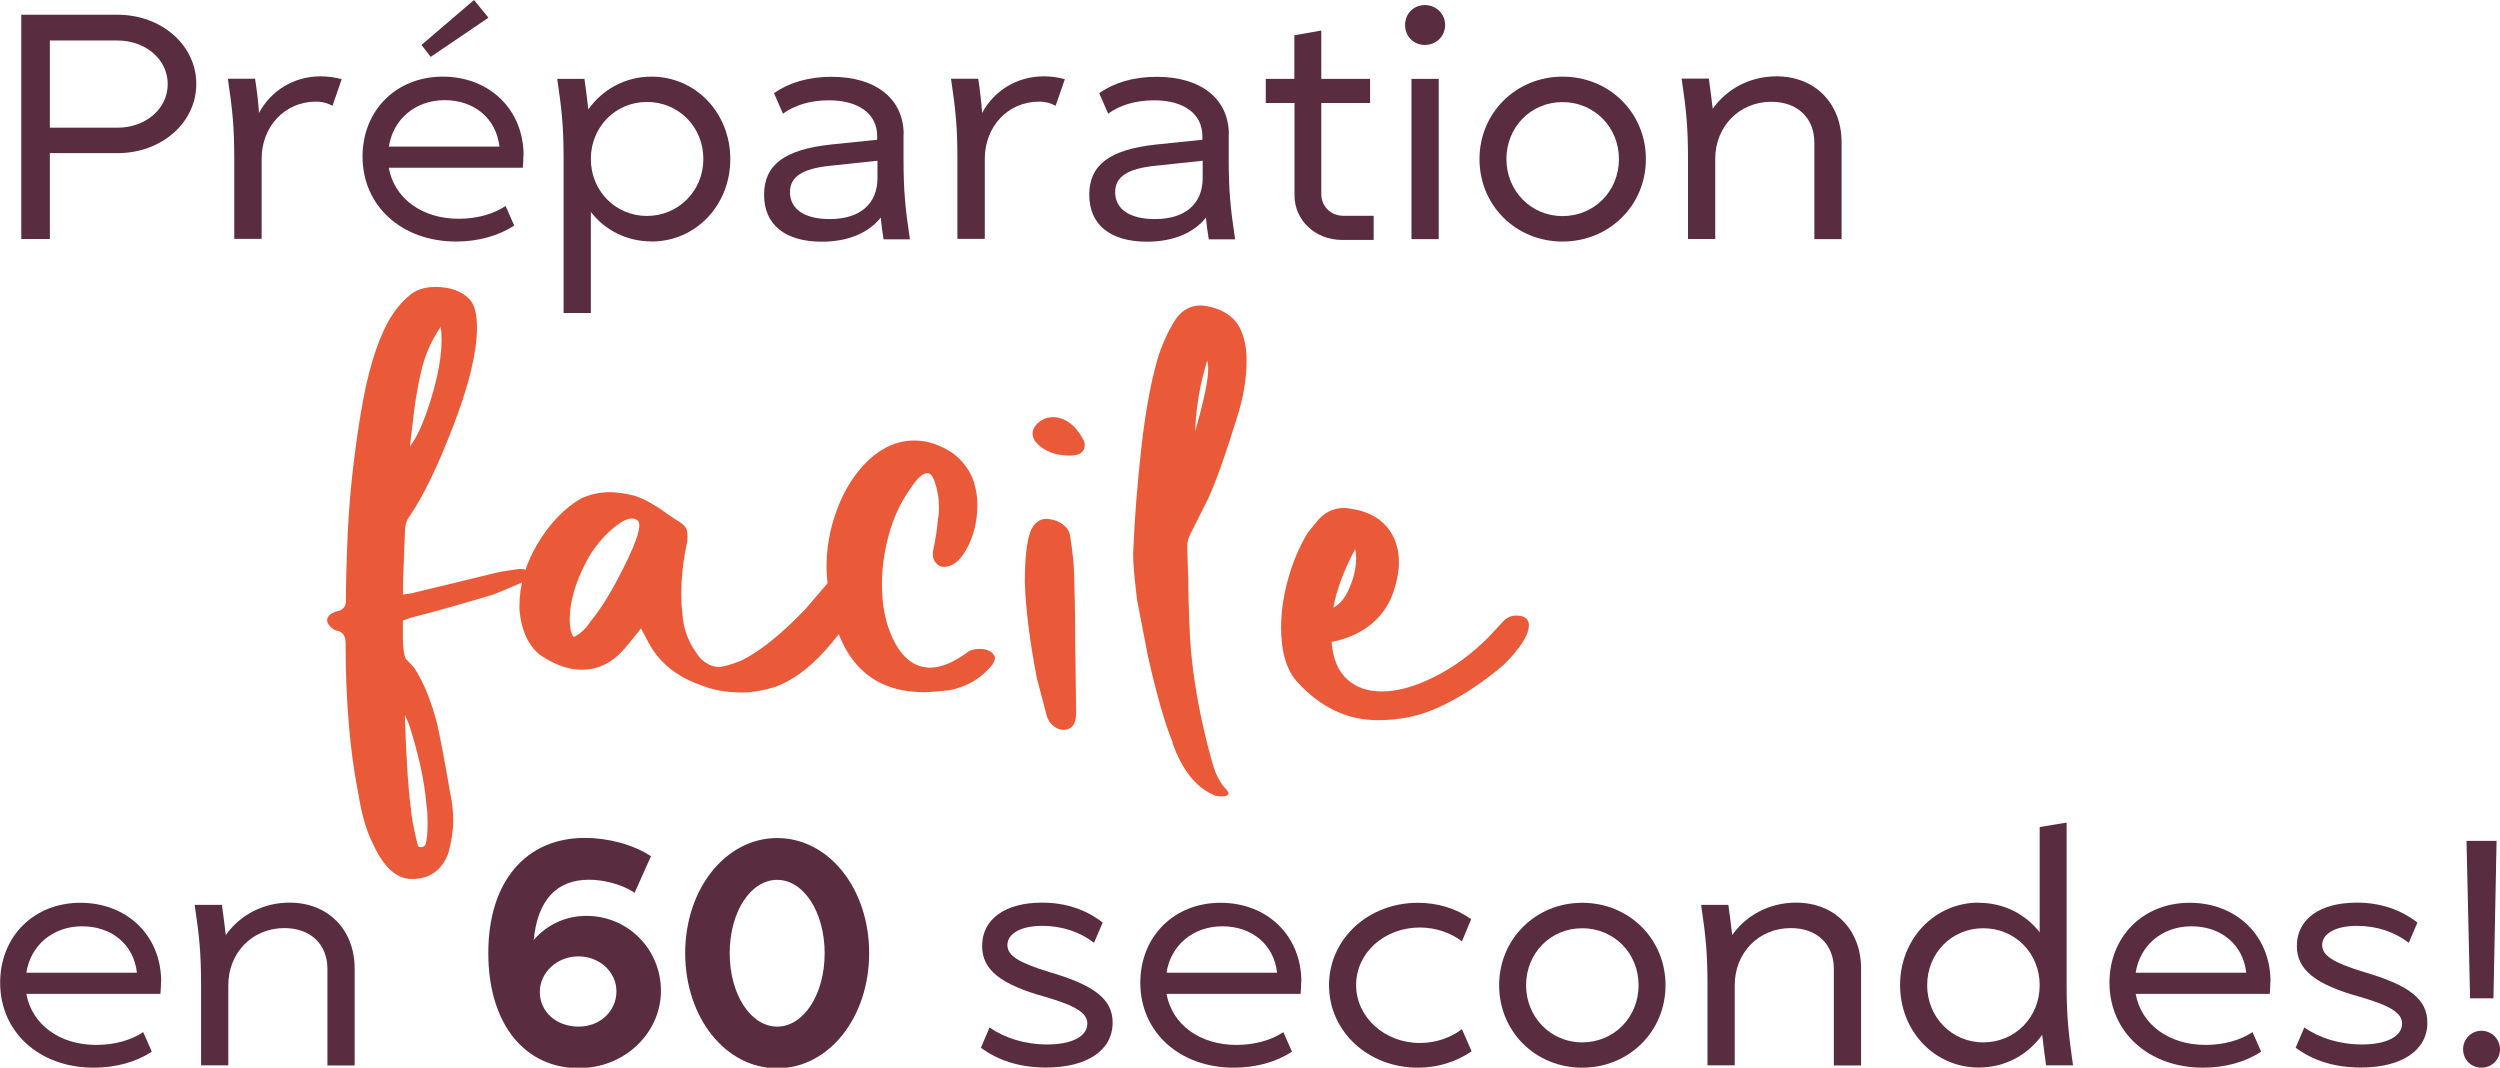
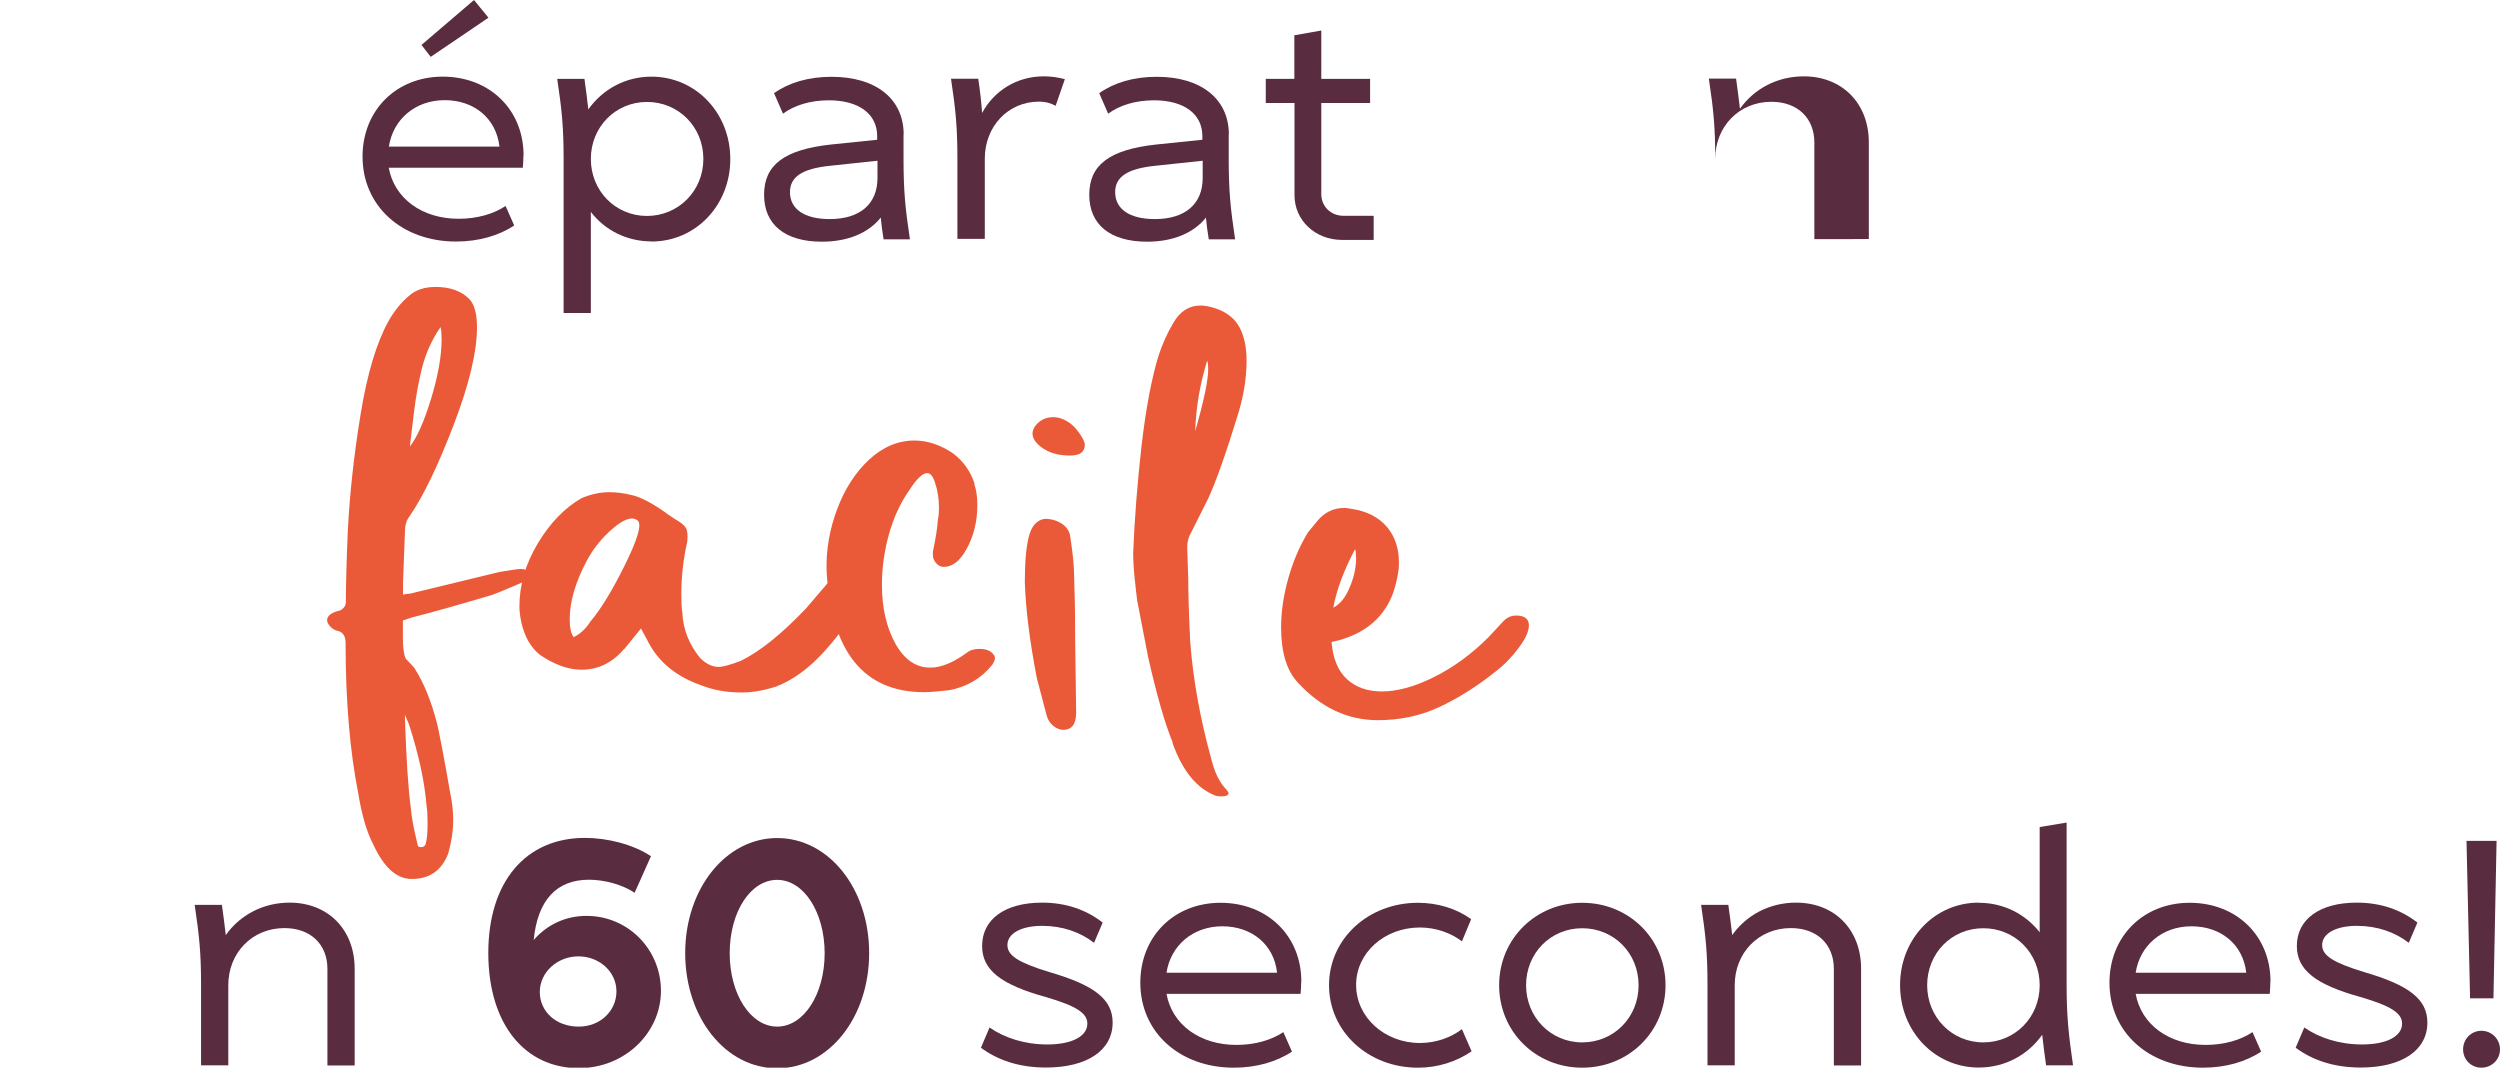
<svg xmlns="http://www.w3.org/2000/svg" id="Ebene_1" viewBox="0 0 167.98 71.74">
  <defs>
    <style>.cls-1{fill:#eb5a38;}.cls-2{fill:#5a2c3f;}</style>
  </defs>
-   <path class="cls-2" d="M10.82,65.96c0,.26-.02.52-.04.82H1.77c.37,2.05,2.22,3.43,4.7,3.43,1.23,0,2.35-.32,3.15-.86l.58,1.31c-1.03.69-2.41,1.08-3.9,1.08-3.66,0-6.29-2.39-6.29-5.71,0-3.1,2.26-5.37,5.39-5.37s5.43,2.2,5.43,5.3ZM9.2,65.36c-.21-1.9-1.7-3.12-3.68-3.12s-3.47,1.29-3.75,3.12h7.43Z" />
  <path class="cls-2" d="M23.83,71.59h-1.83v-6.49c0-1.64-1.12-2.74-2.89-2.74-2.18,0-3.77,1.68-3.77,3.83v5.39h-1.83v-5.39c0-2.09-.11-3.27-.43-5.39h1.83c.11.78.19,1.42.26,2.03.95-1.34,2.5-2.18,4.29-2.18,2.58,0,4.37,1.81,4.37,4.44v6.49Z" />
  <path class="cls-2" d="M42.65,59.99c-.84-.56-2.05-.88-3.08-.88-2.18,0-3.45,1.38-3.71,4.05.88-1.01,2.11-1.62,3.55-1.62,2.78,0,5,2.24,5,5.04s-2.41,5.19-5.52,5.19c-3.62,0-6.08-2.95-6.08-7.74s2.52-7.73,6.49-7.73c1.51,0,3.23.43,4.44,1.23l-1.1,2.46ZM38.88,68.98c1.46,0,2.54-1.06,2.54-2.37s-1.14-2.35-2.56-2.35-2.59,1.08-2.59,2.39,1.08,2.33,2.61,2.33Z" />
  <path class="cls-2" d="M52.22,56.31c3.47,0,6.18,3.4,6.18,7.73s-2.71,7.74-6.18,7.74-6.18-3.4-6.18-7.74,2.74-7.73,6.18-7.73ZM52.22,68.98c1.79,0,3.19-2.18,3.19-4.93s-1.4-4.93-3.19-4.93-3.19,2.15-3.19,4.93,1.42,4.93,3.19,4.93Z" />
  <path class="cls-2" d="M65.91,70.4l.58-1.36c.99.69,2.35,1.14,3.88,1.14,1.64,0,2.69-.54,2.69-1.4,0-.71-.75-1.19-2.8-1.79-3.04-.84-4.27-1.83-4.27-3.43,0-1.79,1.53-2.91,4.03-2.91,1.64,0,3,.5,4.07,1.34l-.58,1.36c-.91-.71-2.11-1.14-3.49-1.14s-2.33.5-2.33,1.29c0,.71.75,1.18,2.8,1.81,3.04.88,4.27,1.83,4.27,3.4,0,1.87-1.72,3.02-4.48,3.02-1.81,0-3.25-.5-4.37-1.33Z" />
  <path class="cls-2" d="M87.43,65.96c0,.26-.02.52-.04.82h-9.01c.37,2.05,2.22,3.43,4.7,3.43,1.23,0,2.35-.32,3.15-.86l.58,1.31c-1.03.69-2.41,1.08-3.9,1.08-3.66,0-6.29-2.39-6.29-5.71,0-3.1,2.26-5.37,5.39-5.37s5.43,2.2,5.43,5.3ZM85.81,65.36c-.21-1.9-1.7-3.12-3.68-3.12s-3.47,1.29-3.75,3.12h7.43Z" />
  <path class="cls-2" d="M95.27,71.74c-3.34,0-5.97-2.43-5.97-5.54s2.63-5.54,5.97-5.54c1.34,0,2.59.39,3.58,1.1l-.62,1.49c-.73-.56-1.75-.93-2.82-.93-2.39,0-4.29,1.7-4.29,3.86s1.9,3.9,4.29,3.9c1.08,0,2.09-.37,2.82-.93l.65,1.49c-1.01.69-2.26,1.1-3.6,1.1Z" />
  <path class="cls-2" d="M106.31,60.66c3.15,0,5.6,2.43,5.6,5.54s-2.46,5.54-5.6,5.54-5.58-2.43-5.58-5.54,2.46-5.54,5.58-5.54ZM106.31,70.04c2.13,0,3.79-1.68,3.79-3.84s-1.66-3.83-3.79-3.83-3.77,1.68-3.77,3.83,1.66,3.84,3.77,3.84Z" />
  <path class="cls-2" d="M125.05,71.59h-1.83v-6.49c0-1.64-1.12-2.74-2.89-2.74-2.18,0-3.77,1.68-3.77,3.83v5.39h-1.83v-5.39c0-2.09-.11-3.27-.43-5.39h1.83c.11.78.19,1.42.26,2.03.95-1.34,2.5-2.18,4.29-2.18,2.59,0,4.37,1.81,4.37,4.44v6.49Z" />
  <path class="cls-2" d="M132.96,60.66c1.66,0,3.12.75,4.09,1.98v-7.07l1.81-.3v10.92c0,2.09.13,3.28.43,5.39h-1.81c-.11-.78-.19-1.42-.26-2.05-.97,1.36-2.5,2.2-4.27,2.2-2.95,0-5.28-2.43-5.28-5.54s2.33-5.54,5.28-5.54ZM133.26,70.04c2.13,0,3.79-1.68,3.79-3.84s-1.66-3.83-3.79-3.83-3.77,1.68-3.77,3.83,1.66,3.84,3.77,3.84Z" />
  <path class="cls-2" d="M152.55,65.96c0,.26-.02.52-.04.82h-9.01c.37,2.05,2.22,3.43,4.7,3.43,1.23,0,2.35-.32,3.15-.86l.58,1.31c-1.03.69-2.41,1.08-3.9,1.08-3.66,0-6.29-2.39-6.29-5.71,0-3.1,2.26-5.37,5.39-5.37s5.43,2.2,5.43,5.3ZM150.93,65.36c-.21-1.9-1.7-3.12-3.68-3.12s-3.47,1.29-3.75,3.12h7.43Z" />
  <path class="cls-2" d="M154.25,70.4l.58-1.36c.99.69,2.35,1.14,3.88,1.14,1.64,0,2.69-.54,2.69-1.4,0-.71-.75-1.19-2.8-1.79-3.04-.84-4.27-1.83-4.27-3.43,0-1.79,1.53-2.91,4.03-2.91,1.64,0,2.99.5,4.07,1.34l-.58,1.36c-.91-.71-2.11-1.14-3.49-1.14s-2.33.5-2.33,1.29c0,.71.75,1.18,2.8,1.81,3.04.88,4.27,1.83,4.27,3.4,0,1.87-1.72,3.02-4.48,3.02-1.81,0-3.25-.5-4.37-1.33Z" />
  <path class="cls-2" d="M166.73,69.26c.69,0,1.25.56,1.25,1.25s-.56,1.23-1.25,1.23-1.23-.54-1.23-1.23.54-1.25,1.23-1.25ZM165.72,56.5h2.03l-.21,10.58h-1.57l-.24-10.58Z" />
  <path class="cls-1" d="M22.21,42.11c-.16-.15-.23-.3-.23-.43,0-.31.29-.53.86-.66.27-.13.4-.33.4-.6,0-1.06.04-2.65.13-4.77.13-2.52.42-5.13.86-7.82.44-2.7,1.06-4.77,1.86-6.23.4-.71.86-1.28,1.39-1.72.44-.4,1.04-.6,1.79-.6.97,0,1.72.27,2.25.8.35.35.53.99.53,1.92,0,1.64-.52,3.81-1.56,6.53-1.04,2.72-2.02,4.76-2.95,6.13-.22.27-.33.62-.33,1.06l-.13,3.38v.86c.13-.04.29-.07.46-.07l6.03-1.46c.8-.13,1.26-.2,1.39-.2.35,0,.55.11.6.33v.07c0,.18-.18.35-.53.53-1.02.44-1.66.71-1.92.8-2.39.71-4.2,1.22-5.44,1.53l-.6.2v1.19c0,.66.07,1.13.2,1.39.31.31.51.53.6.66.62.97,1.13,2.23,1.52,3.78.22,1.02.51,2.54.86,4.58.13.57.2,1.19.2,1.86s-.11,1.39-.33,2.19c-.44,1.15-1.26,1.72-2.45,1.72-1.02,0-1.88-.77-2.59-2.32-.44-.84-.77-1.97-1-3.38-.57-2.87-.86-6.25-.86-10.15,0-.44-.16-.71-.46-.8-.22-.04-.41-.14-.56-.3ZM27.21,48.31c.09,2.7.22,4.71.4,6.03.04.57.2,1.39.46,2.45,0,.09.08.13.23.13s.25-.07.3-.2c.09-.31.13-.77.13-1.39,0-.53-.02-.93-.07-1.19-.13-1.63-.53-3.47-1.19-5.5l-.26-.6v.26ZM28.37,24.67c-.24.95-.43,1.98-.56,3.08-.13,1.11-.22,1.86-.27,2.25.49-.62.96-1.69,1.43-3.22.46-1.52.7-2.84.7-3.94,0-.4-.02-.69-.07-.86-.58.84-.98,1.74-1.23,2.69Z" />
  <path class="cls-1" d="M41.93,43.61c-.79.93-1.75,1.39-2.85,1.39-.88,0-1.81-.33-2.79-.99-.62-.49-1.04-1.22-1.26-2.19-.09-.44-.13-.79-.13-1.06,0-1.46.41-2.87,1.23-4.24.82-1.37,1.8-2.39,2.95-3.05.62-.26,1.24-.4,1.86-.4.49,0,.99.07,1.53.2.57.13,1.3.51,2.19,1.13.04.04.27.2.66.46.4.22.65.42.76.6.11.18.14.49.1.93-.27,1.19-.4,2.37-.4,3.51,0,.58.02,1,.07,1.26.04,1.11.44,2.12,1.19,3.05.4.4.82.6,1.26.6.26,0,.75-.13,1.46-.4,1.28-.62,2.74-1.79,4.38-3.51l2.78-3.25c.13-.18.33-.27.6-.27.4,0,.77.18,1.13.53.13.04.2.18.2.4,0,.26-.18.71-.53,1.33-.84,1.5-1.79,2.85-2.85,4.04-1.06,1.19-2.17,2.01-3.32,2.45-.8.26-1.57.4-2.32.4-.97,0-1.86-.15-2.65-.46-1.68-.57-2.87-1.53-3.58-2.85l-.53-.99-1.13,1.39ZM38.28,41.62c0,.57.09.97.27,1.19.44-.22.82-.57,1.13-1.06.71-.84,1.48-2.11,2.32-3.81.84-1.7,1.13-2.69.86-2.95-.35-.31-.91-.14-1.66.5-.75.64-1.35,1.38-1.79,2.22-.75,1.42-1.13,2.72-1.13,3.91Z" />
  <path class="cls-1" d="M65.47,32.53c.13.4.2.86.2,1.39,0,1.11-.24,2.1-.73,2.98-.44.8-.95,1.19-1.52,1.19-.22,0-.41-.1-.56-.3-.16-.2-.21-.45-.17-.76.18-.84.29-1.55.33-2.12.04-.18.07-.44.07-.8,0-.62-.09-1.17-.26-1.66-.13-.44-.31-.66-.53-.66-.31,0-.71.38-1.19,1.13-.62.88-1.08,1.89-1.39,3.02-.31,1.13-.46,2.24-.46,3.35,0,1.55.3,2.86.9,3.95.6,1.08,1.38,1.62,2.35,1.62.71,0,1.53-.33,2.45-1,.22-.18.51-.26.86-.26.49,0,.82.16.99.46.09.13.04.33-.13.6-.75.93-1.72,1.5-2.92,1.72-.8.09-1.35.13-1.66.13-4.07,0-6.26-2.72-6.56-8.16-.04-1.37.19-2.74.7-4.11.51-1.37,1.23-2.49,2.15-3.35.93-.86,1.95-1.29,3.05-1.29.88,0,1.75.29,2.59.86.71.53,1.19,1.22,1.46,2.06Z" />
  <path class="cls-1" d="M72.3,47.98c0,.35-.08.62-.23.8-.16.18-.36.26-.63.26-.22,0-.44-.09-.66-.26-.22-.18-.38-.42-.46-.73l-.66-2.52c-.49-2.56-.75-4.71-.8-6.43,0-1.33.09-2.34.27-3.05.18-.71.53-1.1,1.06-1.19.44,0,.83.11,1.16.33.33.22.52.51.56.86.18,1.15.26,2.01.26,2.59.04,1.02.07,2.41.07,4.18l.07,5.17ZM69.88,29.98c-.51-.42-.63-.85-.37-1.29.31-.44.73-.66,1.26-.66.35,0,.71.12,1.06.36.35.24.66.61.93,1.09.09.18.13.31.13.4,0,.49-.33.73-.99.73-.84,0-1.51-.21-2.02-.63Z" />
  <path class="cls-1" d="M78.8,49.9c-.53-1.28-1.08-3.21-1.66-5.77l-.73-3.78c-.04-.31-.1-.81-.17-1.49-.07-.68-.1-1.25-.1-1.69.09-2.3.28-4.7.56-7.19.29-2.5.67-4.54,1.16-6.13.27-.8.6-1.53,1-2.19.44-.75,1.04-1.13,1.79-1.13.31,0,.66.07,1.06.2.75.26,1.28.7,1.59,1.29.31.6.46,1.34.46,2.22,0,1.11-.18,2.25-.53,3.45-.84,2.74-1.53,4.69-2.06,5.83l-1.13,2.25c-.18.31-.27.64-.27.99l.07,2.12c0,.93.04,2.32.13,4.18.18,2.52.66,5.22,1.46,8.09.22.84.55,1.48.99,1.92l.13.2c0,.13-.1.21-.3.23-.2.02-.39.01-.56-.03-1.28-.49-2.25-1.68-2.92-3.58ZM80.32,28.95c.57-2.03.86-3.4.86-4.11,0-.31-.02-.51-.07-.6-.49,1.59-.75,3.16-.8,4.71Z" />
  <path class="cls-1" d="M90.5,45.63c.6.55,1.38.83,2.35.83,1.06,0,2.24-.33,3.55-.99s2.51-1.55,3.61-2.65l.93-1c.27-.31.57-.46.93-.46.57,0,.86.22.86.66,0,.4-.23.91-.7,1.53-.46.62-.98,1.15-1.56,1.59-1.28,1.02-2.55,1.81-3.81,2.39s-2.62.86-4.08.86c-2.03,0-3.82-.84-5.37-2.52-.75-.8-1.13-2.03-1.13-3.71,0-1.02.15-2.09.46-3.22.31-1.13.75-2.18,1.33-3.15l.6-.73c.49-.62,1.1-.93,1.86-.93.13,0,.42.04.86.13.97.22,1.7.69,2.19,1.39.49.71.68,1.57.6,2.59-.13.93-.35,1.68-.66,2.25-.66,1.24-1.77,2.08-3.32,2.52l-.53.13c.09,1.11.43,1.93,1.03,2.49ZM89.6,40.82c.44-.22.81-.67,1.09-1.36.29-.68.43-1.34.43-1.96,0-.27-.02-.46-.07-.6-.75,1.42-1.24,2.72-1.46,3.91Z" />
-   <path class="cls-2" d="M1.43.99h6.46c2.97,0,5.3,2.05,5.3,4.65s-2.33,4.65-5.3,4.65H3.35v5.77h-1.92V.99ZM7.89,8.58c1.9,0,3.38-1.27,3.38-2.93s-1.49-2.93-3.38-2.93H3.35v5.86h4.55Z" />
-   <path class="cls-2" d="M15.74,16.07v-5.39c0-2.09-.11-3.27-.43-5.39h1.83c.13.88.22,1.57.26,2.3.8-1.49,2.33-2.46,4.14-2.46.52,0,.97.07,1.42.19l-.62,1.79c-.3-.17-.67-.28-1.12-.28-2.09,0-3.64,1.68-3.64,3.83v5.39h-1.83Z" />
  <path class="cls-2" d="M35.17,10.45c0,.26-.02.52-.04.82h-9.01c.37,2.05,2.22,3.43,4.7,3.43,1.23,0,2.35-.32,3.15-.86l.58,1.31c-1.03.69-2.41,1.08-3.9,1.08-3.66,0-6.29-2.39-6.29-5.71,0-3.1,2.26-5.37,5.39-5.37s5.43,2.2,5.43,5.3ZM33.56,9.85c-.22-1.9-1.7-3.12-3.68-3.12s-3.47,1.29-3.75,3.12h7.43ZM31.85,0l.97,1.19-3.88,2.63-.62-.8,3.53-3.02Z" />
  <path class="cls-2" d="M43.77,16.22c-1.66,0-3.12-.75-4.07-1.98v6.79h-1.83v-10.34c0-2.09-.11-3.27-.43-5.39h1.83c.11.78.19,1.42.26,2.05.97-1.36,2.5-2.2,4.24-2.2,2.97,0,5.3,2.43,5.3,5.54s-2.33,5.54-5.3,5.54ZM43.47,6.85c-2.11,0-3.77,1.68-3.77,3.83s1.66,3.83,3.77,3.83,3.79-1.68,3.79-3.83-1.66-3.83-3.79-3.83Z" />
  <path class="cls-2" d="M60.71,9.03v1.66c0,2.09.11,3.28.43,5.39h-1.77c-.09-.54-.15-1.01-.19-1.46-.82,1.03-2.2,1.62-3.96,1.62-2.46,0-3.88-1.14-3.88-3.15s1.36-3.04,4.5-3.38l3.1-.32v-.24c0-1.51-1.25-2.41-3.25-2.41-1.25,0-2.33.34-3.08.9l-.6-1.38c1.01-.71,2.31-1.1,3.86-1.1,3,0,4.85,1.49,4.85,3.88ZM55.77,11.14c-1.85.19-2.69.73-2.69,1.77,0,1.14.97,1.81,2.67,1.81,2.03,0,3.21-1.01,3.21-2.76v-1.16l-3.19.34Z" />
  <path class="cls-2" d="M64.33,16.07v-5.39c0-2.09-.11-3.27-.43-5.39h1.83c.13.88.21,1.57.26,2.3.8-1.49,2.33-2.46,4.14-2.46.52,0,.97.07,1.42.19l-.62,1.79c-.3-.17-.67-.28-1.12-.28-2.09,0-3.64,1.68-3.64,3.83v5.39h-1.83Z" />
  <path class="cls-2" d="M82.56,9.03v1.66c0,2.09.11,3.28.43,5.39h-1.77c-.09-.54-.15-1.01-.19-1.46-.82,1.03-2.2,1.62-3.96,1.62-2.46,0-3.88-1.14-3.88-3.15s1.36-3.04,4.5-3.38l3.1-.32v-.24c0-1.51-1.25-2.41-3.25-2.41-1.25,0-2.33.34-3.08.9l-.6-1.38c1.01-.71,2.31-1.1,3.86-1.1,2.99,0,4.85,1.49,4.85,3.88ZM77.62,11.14c-1.85.19-2.69.73-2.69,1.77,0,1.14.97,1.81,2.67,1.81,2.03,0,3.21-1.01,3.21-2.76v-1.16l-3.19.34Z" />
  <path class="cls-2" d="M86.97,6.92h-1.92v-1.62h1.92v-2.93l1.81-.32v3.25h3.28v1.62h-3.28v6.12c0,.84.65,1.46,1.49,1.46h2.03v1.62h-2.13c-1.79,0-3.19-1.31-3.19-3v-6.21Z" />
-   <path class="cls-2" d="M95.74.34c.75,0,1.36.58,1.36,1.34s-.6,1.34-1.36,1.34-1.33-.58-1.33-1.34.58-1.34,1.33-1.34ZM94.84,5.3h1.83v10.77h-1.83V5.3Z" />
-   <path class="cls-2" d="M104.99,5.15c3.15,0,5.6,2.43,5.6,5.54s-2.46,5.54-5.6,5.54-5.58-2.43-5.58-5.54,2.46-5.54,5.58-5.54ZM104.99,14.52c2.13,0,3.79-1.68,3.79-3.83s-1.66-3.83-3.79-3.83-3.77,1.68-3.77,3.83,1.66,3.83,3.77,3.83Z" />
-   <path class="cls-2" d="M123.74,16.07h-1.83v-6.49c0-1.64-1.12-2.74-2.89-2.74-2.18,0-3.77,1.68-3.77,3.83v5.39h-1.83v-5.39c0-2.09-.11-3.27-.43-5.39h1.83c.11.78.19,1.42.26,2.03.95-1.34,2.5-2.18,4.29-2.18,2.58,0,4.37,1.81,4.37,4.44v6.49Z" />
+   <path class="cls-2" d="M123.74,16.07h-1.83v-6.49c0-1.64-1.12-2.74-2.89-2.74-2.18,0-3.77,1.68-3.77,3.83v5.39v-5.39c0-2.09-.11-3.27-.43-5.39h1.83c.11.78.19,1.42.26,2.03.95-1.34,2.5-2.18,4.29-2.18,2.58,0,4.37,1.81,4.37,4.44v6.49Z" />
</svg>